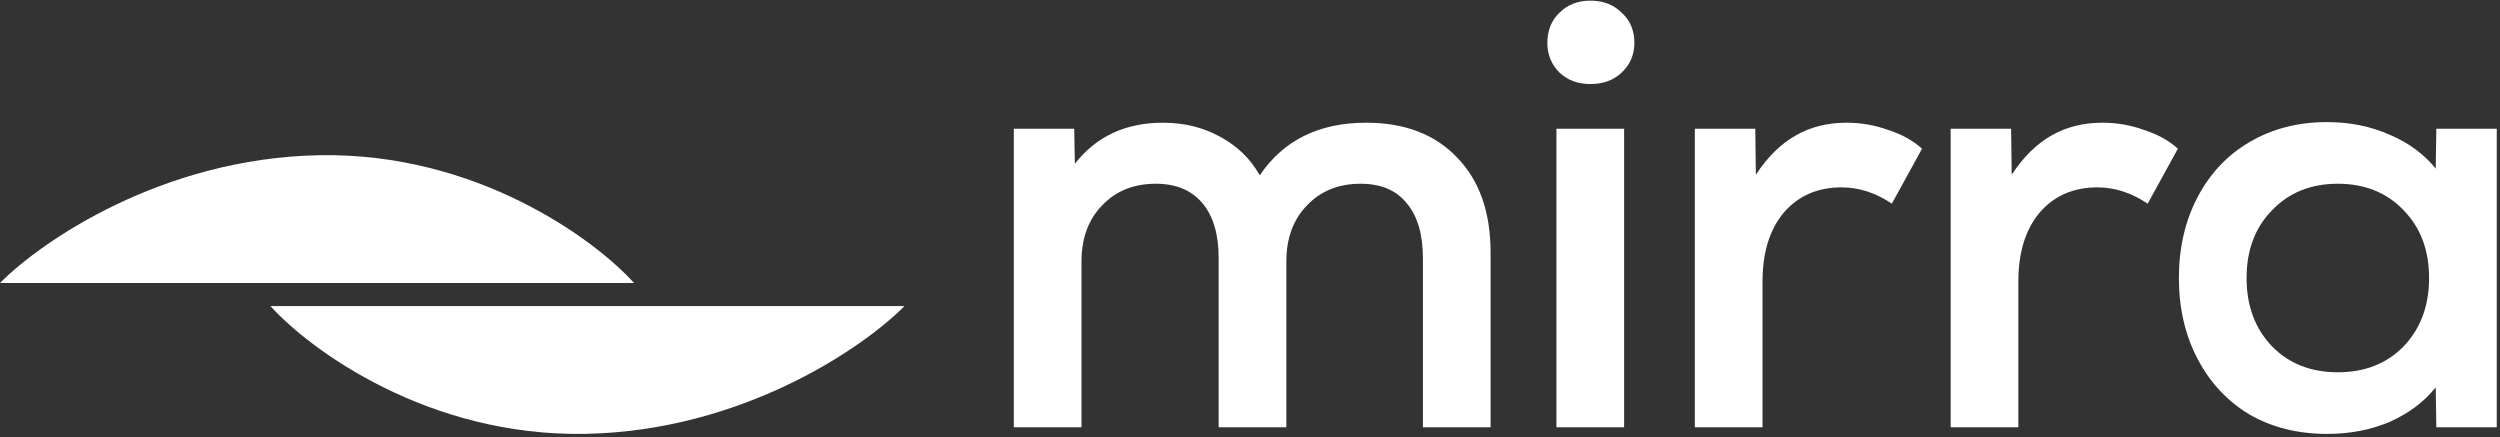
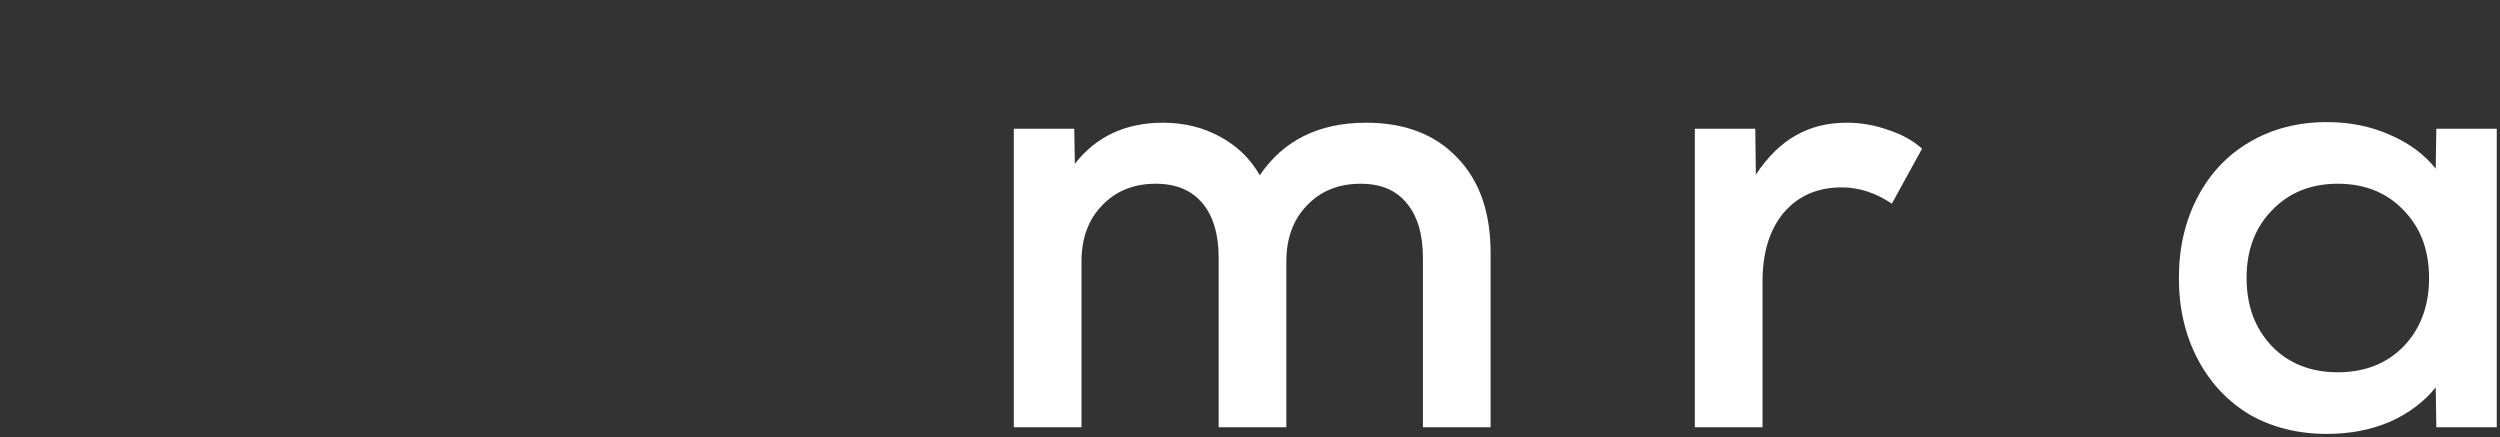
<svg xmlns="http://www.w3.org/2000/svg" width="486" height="85" viewBox="0 0 486 85" fill="none">
  <rect x="0" y="0" width="486" height="85" fill="#333333" stroke="none" />
-   <path d="M123.26 55.017H0C7.942 46.975 31.466 30.749 62.027 30.175C92.588 29.602 115.583 46.498 123.26 55.017Z" fill="white" />
-   <path d="M52.575 59.497H175.835C167.893 67.539 144.369 83.766 113.808 84.339C83.247 84.912 60.252 68.017 52.575 59.497Z" fill="white" />
  <path d="M197.085 25.029H208.832L208.95 31.843C213.1 26.517 218.818 23.855 226.101 23.855C230.173 23.855 233.854 24.755 237.143 26.556C240.511 28.358 243.095 30.864 244.897 34.075C249.517 27.261 256.409 23.855 265.572 23.855C273.09 23.855 279.003 26.126 283.31 30.668C287.618 35.132 289.771 41.28 289.771 49.111V83.061H276.614V50.169C276.614 45.548 275.557 41.985 273.443 39.478C271.406 36.972 268.43 35.719 264.515 35.719C260.207 35.719 256.722 37.129 254.059 39.948C251.397 42.69 250.065 46.331 250.065 50.873V83.061H236.908V50.169C236.908 45.548 235.851 41.985 233.737 39.478C231.622 36.972 228.607 35.719 224.691 35.719C220.384 35.719 216.899 37.129 214.236 39.948C211.573 42.69 210.242 46.331 210.242 50.873V83.061H197.085V25.029Z" fill="white" />
-   <path d="M302.572 25.029H315.729V83.061H302.572V25.029ZM300.81 8.348C300.81 5.92 301.593 3.962 303.16 2.474C304.726 0.908 306.723 0.125 309.151 0.125C311.657 0.125 313.693 0.908 315.259 2.474C316.904 3.962 317.726 5.92 317.726 8.348C317.726 10.619 316.904 12.538 315.259 14.104C313.693 15.592 311.657 16.336 309.151 16.336C306.723 16.336 304.726 15.592 303.16 14.104C301.593 12.538 300.81 10.619 300.81 8.348Z" fill="white" />
  <path d="M329.476 25.029H341.224L341.341 33.957C343.612 30.511 346.197 27.966 349.094 26.322C351.992 24.677 355.281 23.855 358.962 23.855C361.782 23.855 364.483 24.325 367.068 25.264C369.731 26.126 371.923 27.34 373.646 28.906L367.773 39.596C364.64 37.481 361.39 36.424 358.022 36.424C353.323 36.424 349.564 38.069 346.745 41.358C344.004 44.647 342.633 49.111 342.633 54.75V83.061H329.476V25.029Z" fill="white" />
-   <path d="M379.21 25.029H390.957L391.075 33.957C393.346 30.511 395.93 27.966 398.828 26.322C401.726 24.677 405.015 23.855 408.696 23.855C411.515 23.855 414.217 24.325 416.801 25.264C419.464 26.126 421.657 27.34 423.38 28.906L417.506 39.596C414.373 37.481 411.123 36.424 407.756 36.424C403.057 36.424 399.298 38.069 396.478 41.358C393.737 44.647 392.367 49.111 392.367 54.75V83.061H379.21V25.029Z" fill="white" />
  <path d="M452.359 84.353C446.72 84.353 441.708 83.1 437.322 80.594C433.015 78.01 429.647 74.407 427.22 69.787C424.792 65.166 423.578 59.919 423.578 54.045C423.578 48.172 424.792 42.924 427.22 38.304C429.647 33.683 433.015 30.12 437.322 27.614C441.708 25.029 446.72 23.737 452.359 23.737C456.823 23.737 460.895 24.559 464.576 26.204C468.257 27.77 471.233 29.963 473.504 32.783L473.622 25.029H485.369V83.061H473.622L473.504 75.308C471.233 78.127 468.257 80.359 464.576 82.004C460.895 83.57 456.823 84.353 452.359 84.353ZM436.735 54.045C436.735 59.449 438.38 63.874 441.669 67.32C444.958 70.687 449.226 72.371 454.473 72.371C459.721 72.371 463.989 70.687 467.278 67.32C470.567 63.874 472.212 59.449 472.212 54.045C472.212 48.642 470.567 44.256 467.278 40.888C463.989 37.442 459.721 35.719 454.473 35.719C449.226 35.719 444.958 37.442 441.669 40.888C438.38 44.256 436.735 48.642 436.735 54.045Z" fill="white" />
</svg>